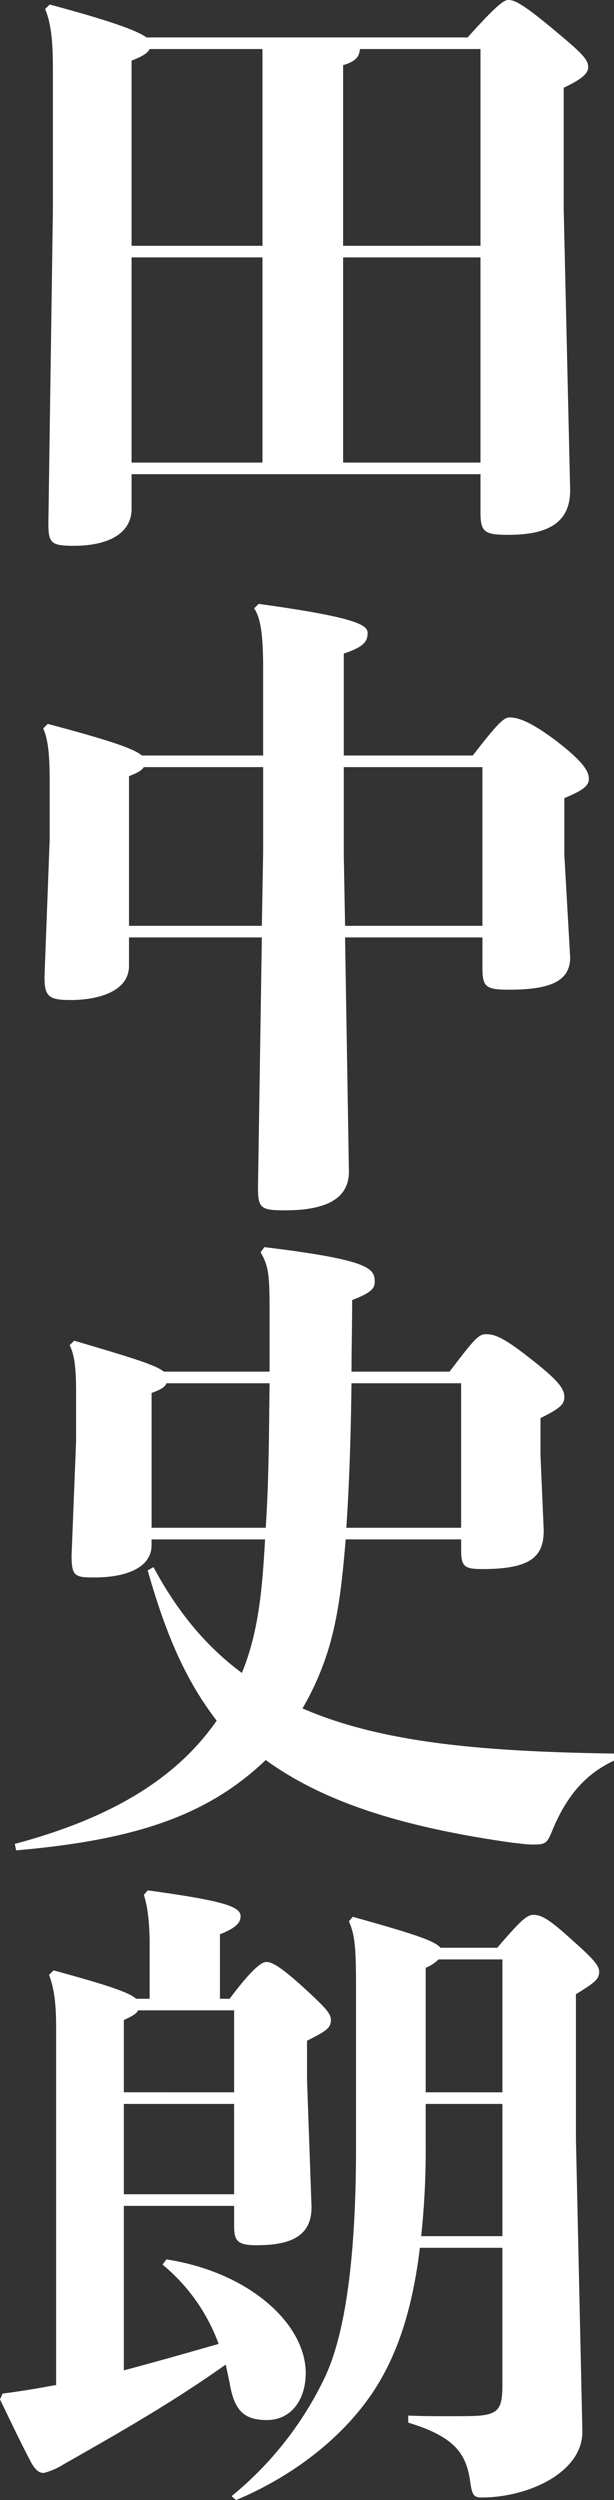
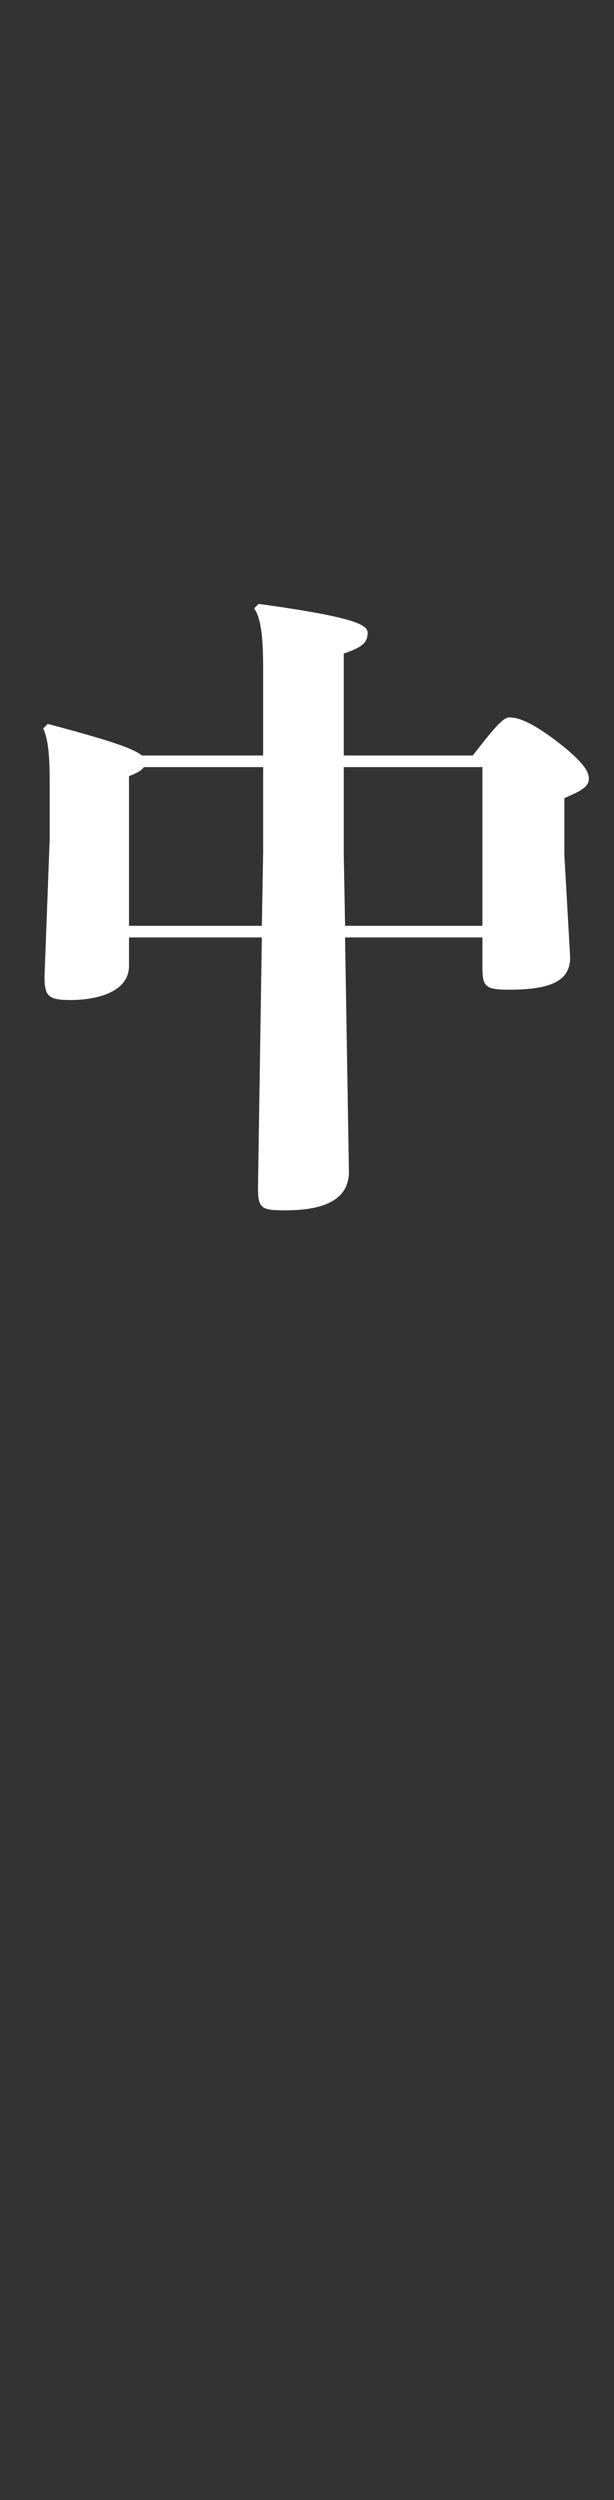
<svg xmlns="http://www.w3.org/2000/svg" id="グループ_221" data-name="グループ 221" width="140.892" height="573.497" viewBox="0 0 140.892 573.497">
  <rect x="0" y="0" width="140.892" height="573.497" fill="#333333" stroke="none" />
  <defs>
    <clipPath id="clip-path">
      <rect id="長方形_122" data-name="長方形 122" width="140.892" height="573.497" fill="none" />
    </clipPath>
  </defs>
  <g id="グループ_220" data-name="グループ 220" clip-path="url(#clip-path)">
-     <path id="パス_1867" data-name="パス 1867" d="M30.191,116.768c0,5.032-4.439,8.436-13.319,8.436-5.032,0-5.772-.593-5.772-5.032l1.036-71.778V15.687c0-5.624-.3-10.063-1.776-13.615L11.4,1.036c13.763,3.7,19.979,5.92,22.2,7.548h73.7C113.809,1.332,115.585,0,116.62,0c1.332,0,2.96.592,9.916,6.363s8.436,7.252,8.436,9.029c0,1.332-1.184,2.664-5.624,4.735V47.95l1.48,64.526c0,7.992-5.92,10.211-14.208,10.211-5.327,0-6.363-.591-6.363-5.031v-8.88H30.191ZM60.234,11.248h-25.9c-.443.888-1.48,1.628-4.144,2.663V56.386H60.234Zm0,47.8H30.191v47.063H60.234Zm50.023-2.664V11.248H82.582c-.148,1.775-.889,2.812-3.849,3.7V56.386ZM78.733,106.112h31.523V59.049H78.733Z" fill="#fff" />
    <path id="パス_1868" data-name="パス 1868" d="M80.065,268.766c0,6.511-5.771,8.88-14.651,8.88-5.476,0-6.216-.445-6.216-5.18l.889-57.422H29.6v6.512c0,5.771-6.807,7.843-13.467,7.843-5.033,0-5.92-.888-5.92-5.328L11.4,192.549V179.377c0-6.808-.444-9.916-1.48-12.284l1.036-1.035c13.911,3.7,19.684,5.623,21.607,7.251H60.383V153.182c0-7.548-.593-11.544-2.073-13.615l1.037-1.037c22.642,3.108,25.01,4.884,25.01,6.661,0,2.071-1.036,3.255-5.475,4.735v23.383h29.6c5.624-7.251,7.1-8.732,8.437-8.732,1.924,0,4.735.888,10.655,5.328,6.363,4.884,7.548,7.1,7.548,8.732s-1.332,2.664-5.624,4.44V196.1l1.332,23.531c0,5.476-4.588,7.4-14.06,7.4-5.475,0-6.067-.74-6.067-5.179v-6.808H79.178ZM60.087,212.38l.3-17.02V175.973H33c-.444.74-1.48,1.332-3.4,2.072V212.38Zm50.614,0V175.973H78.882v19.979l.3,16.428Z" fill="#fff" />
-     <path id="パス_1869" data-name="パス 1869" d="M34.779,353.128v1.332c0,4.735-5.032,7.4-13.172,7.4-4.439,0-5.18-.3-5.18-5.033l1.036-26.342v-10.8c0-5.624-.3-8.732-1.479-11.1l1.035-1.036c13.616,4,18.8,5.624,20.571,7.1H61.862V301.625c0-9.027-.148-11.1-2.072-14.355l.888-1.184c24.271,2.96,25.307,4.884,25.307,7.992,0,1.48-.888,2.516-5.18,4.144,0,5.92-.147,11.4-.147,16.428h22.5c5.623-7.4,6.659-8.584,8.287-8.584,1.776,0,3.552.295,9.916,5.328,6.512,5.031,8.14,7.1,8.14,9.027,0,1.776-1.036,2.664-5.476,4.884v8.584l.739,17.167c0,5.92-2.811,8.88-14.058,8.88-4.145,0-4.885-.592-4.885-4.292v-2.516H79.326c-.74,8.584-1.481,17.02-4,25.307A64.318,64.318,0,0,1,69.41,391.9c18.351,7.993,41.883,9.916,71.481,10.36v1.628c-6.363,2.96-10.8,7.844-14.207,16.132-1.184,2.96-1.628,3.107-4.44,3.107-1.628,0-3.256-.3-4.884-.443-24.863-3.552-42.918-9.176-56.386-18.944C47.655,416.47,31.079,422.094,3.7,424.461l-.3-1.479c21.607-5.772,36.85-14.652,46.322-28.268-7.4-9.619-11.84-20.423-15.835-34.482l1.332-.741C40.846,370,47.506,377.843,55.5,383.763c3.995-9.62,4.735-20.276,5.327-30.635Zm26.195-2.664c.74-10.952.74-22.052.888-33.151H38.183c-.3.888-1.332,1.48-3.4,2.22v30.931Zm44.842,0V317.313H80.658c-.149,11.1-.445,22.051-1.185,33.151Z" fill="#fff" />
-     <path id="パス_1870" data-name="パス 1870" d="M28.415,543.75c7.252-1.924,14.5-3.995,21.756-6.067a42.446,42.446,0,0,0-12.876-18.2l.889-1.185c19.239,2.96,31.966,14.947,31.966,26.047,0,6.216-3.4,10.8-8.88,10.8-5.328,0-7.547-2.22-8.584-8.583-.3-1.332-.591-2.813-.887-4.145-11.692,8.288-22.94,14.8-37.3,22.94a15.449,15.449,0,0,1-4.44,1.923c-1.184,0-1.923-.739-2.812-2.219C4.44,559.734,2.664,555.886,0,550.41l.593-1.332c4.588-.592,7.991-1.183,11.987-1.924h.3V465.165c0-5.624-.444-9.027-1.628-12.136l1.036-1.036c12.432,3.4,17.316,5.033,18.943,6.512h3.108V446.073c0-5.623-.592-9.175-1.332-11.395l.889-1.036c17.315,2.368,21.31,3.7,21.31,5.92,0,1.628-1.331,2.812-4.735,4.144v14.8h2.219c5.329-7.1,7.4-8.436,8.436-8.436,1.628,0,4.145,1.924,8.288,5.625,5.476,5.031,6.512,6.215,6.512,7.7,0,1.776-1.036,2.516-5.476,4.736v8.88l1.036,29.3c0,7.1-5.476,8.731-12.727,8.731-4.441,0-5.032-1.183-5.032-4.439v-4.588H28.415Zm25.308-63.785v-18.8H31.672c-.3.74-1.332,1.332-3.257,2.22v16.576ZM28.415,503.348H53.723v-20.72H28.415Zm67.931,12.283c-1.925,15.983-5.92,25.455-10.212,32.264-7.4,11.543-19.535,20.423-31.967,25.6l-1.036-.887a78.978,78.978,0,0,0,21.607-27.675c3.7-8.14,6.955-23.236,6.955-52.242V455.1c0-9.472-.443-11.544-1.628-14.356l.889-1.036c13.763,3.848,18.795,5.476,20.127,7.1H114.1c5.329-6.216,6.808-7.548,8.289-7.548,1.775,0,3.551.887,8.879,5.772,4.884,4.291,6.216,5.919,6.216,7.251,0,1.777-1.036,2.517-5.328,5.18V490.62l1.48,67.19c0,9.471-12.58,15.1-23.087,15.1-1.777,0-2.22-.444-2.664-3.7-.888-6.216-3.4-10.211-14.207-13.467v-1.627c2.96.147,6.215.147,9.323.147,2.96,0,5.771,0,7.252-.147,4.292-.445,5.032-1.925,5.032-7.105V515.631Zm18.943-2.663v-30.34H97.677v8.88a184.553,184.553,0,0,1-1.035,21.46Zm0-33V449.478H100.637a9.17,9.17,0,0,1-2.96,1.924v28.563Z" fill="#fff" />
  </g>
</svg>